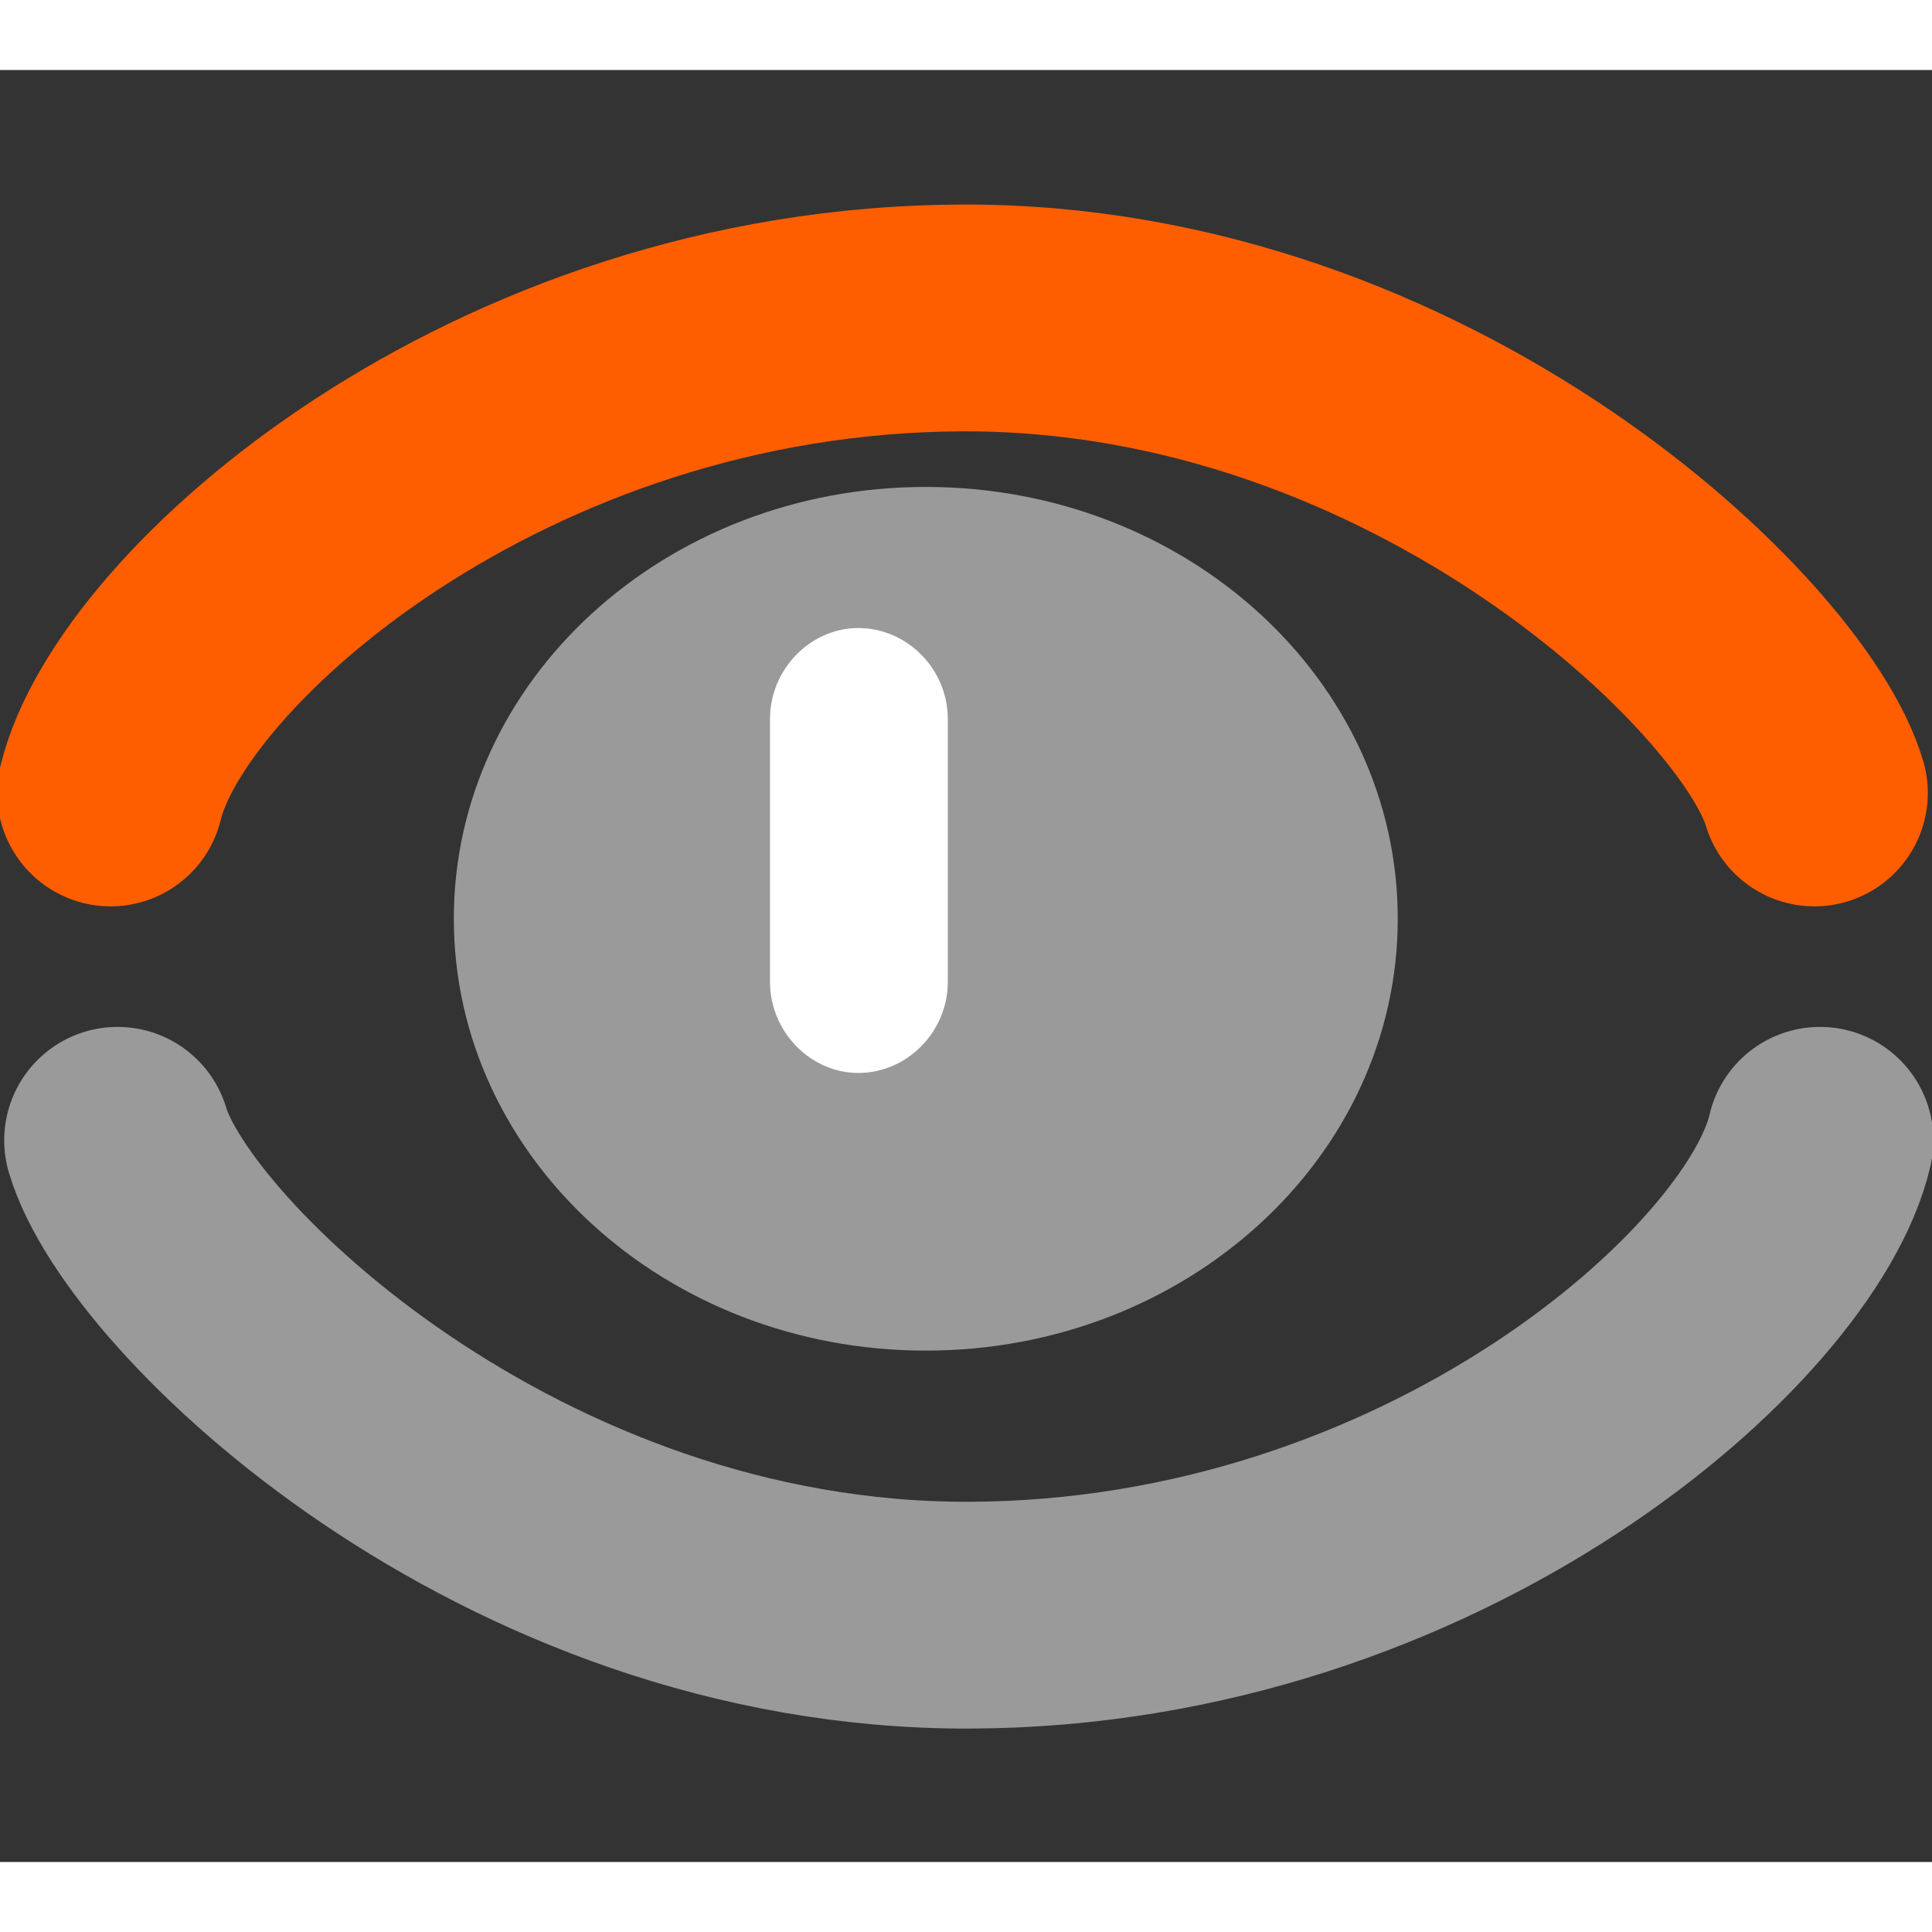
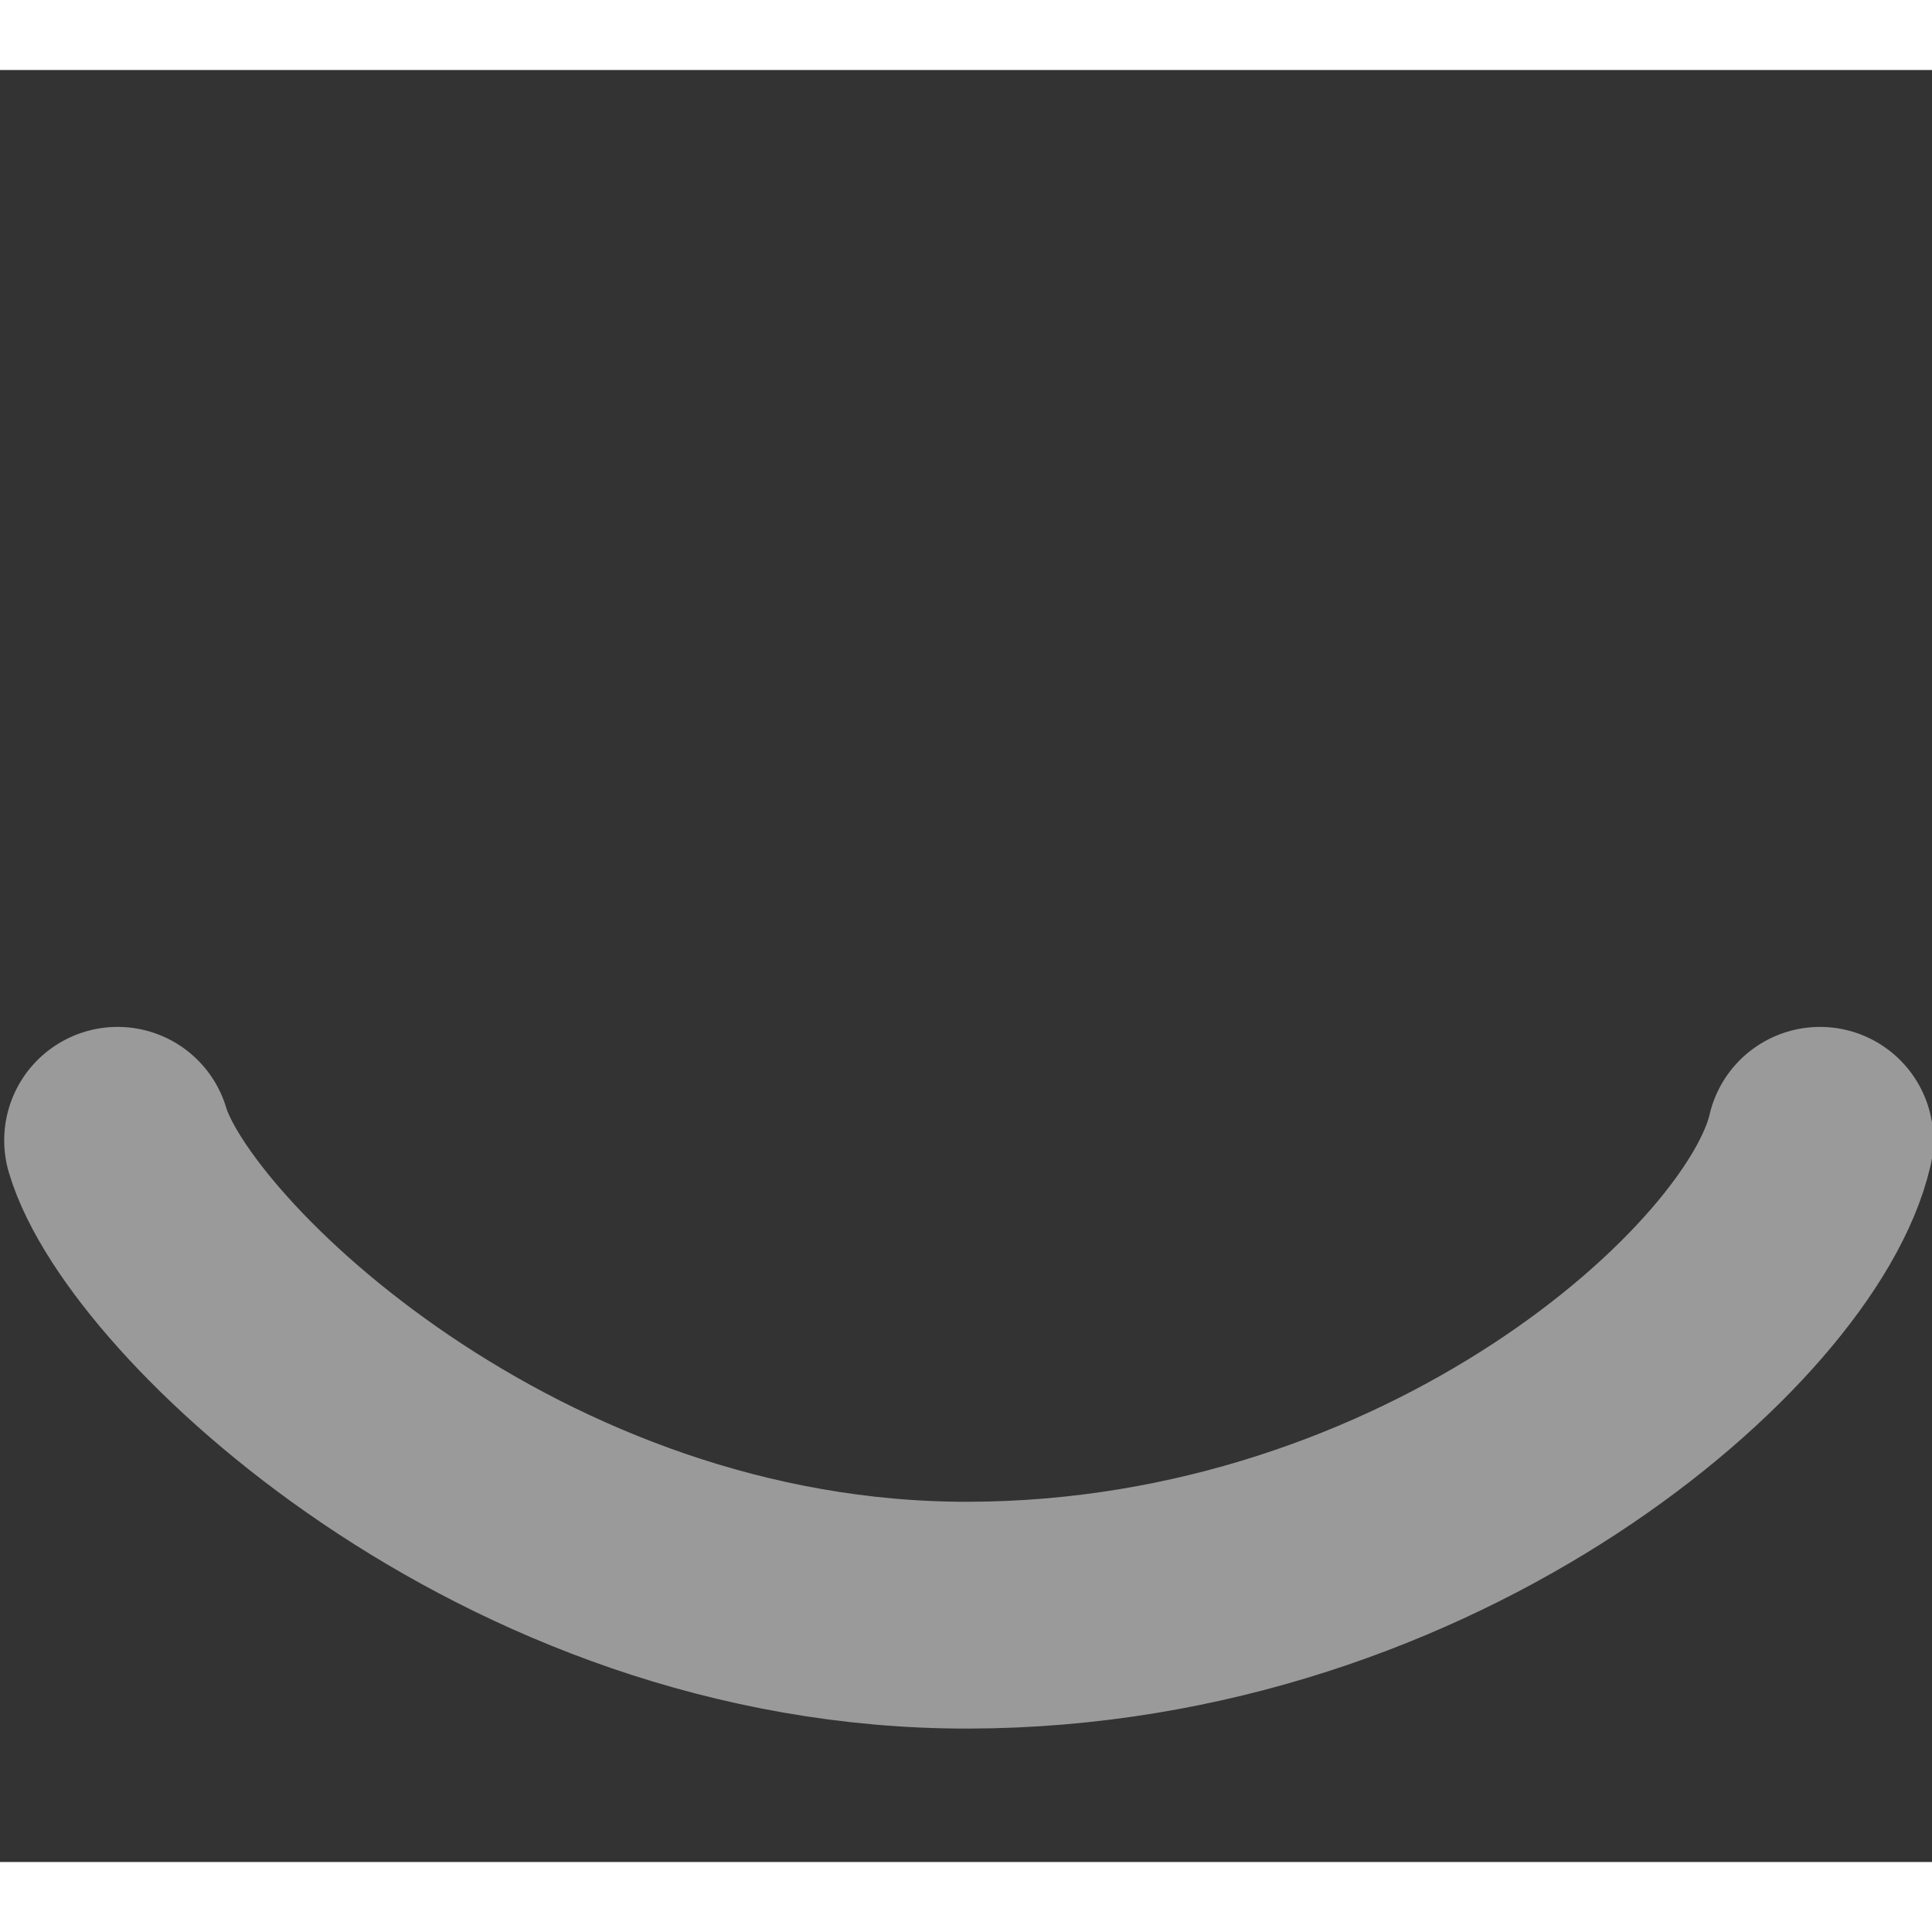
<svg xmlns="http://www.w3.org/2000/svg" width="100" height="100" viewBox="0 0 138 128" version="1.1" xml:space="preserve" style="fill-rule:evenodd;clip-rule:evenodd;stroke-linecap:round;stroke-linejoin:round;">
  <rect x="0" y="0" width="138" height="128" fill="#333333" stroke="none" />
  <g transform="matrix(1,0,0,1,-10579.7,-2054.16)">
    <g>
-       <path d="M10587.6,2105.8C10590.4,2094.05 10615.2,2071.95 10648.5,2071.87C10681.3,2071.79 10706.4,2095.99 10709.3,2105.8" style="fill:none;fill-rule:nonzero;stroke:rgb(255,94,0);stroke-width:16.2px;" />
      <path d="M10709.7,2130.61C10707,2142.35 10682.1,2164.45 10648.9,2164.53C10616.1,2164.61 10591,2140.42 10588.1,2130.61" style="fill:none;fill-rule:nonzero;stroke:rgb(154,154,154);stroke-width:16.2px;" />
      <g transform="matrix(1.96,0,0,1.058,-10971.6,183.847)">
-         <path d="M11046.5,1825.08C11046.5,1841.18 11038.8,1854.24 11029.3,1854.24C11019.8,1854.24 11012.1,1841.18 11012.1,1825.08C11012.1,1808.98 11019.8,1795.93 11029.3,1795.93C11038.8,1795.93 11046.5,1808.98 11046.5,1825.08Z" style="fill:rgb(154,154,154);fill-rule:nonzero;" />
-       </g>
-       <path d="M10641,2094.02C10644.5,2094.02 10647.4,2096.95 10647.4,2100.52L10647.4,2119.29C10647.4,2122.86 10644.5,2125.8 10641,2125.8C10637.6,2125.8 10634.7,2122.86 10634.7,2119.29L10634.7,2100.52C10634.7,2096.95 10637.6,2094.02 10641,2094.02" style="fill:white;fill-rule:nonzero;" />
+         </g>
    </g>
  </g>
</svg>